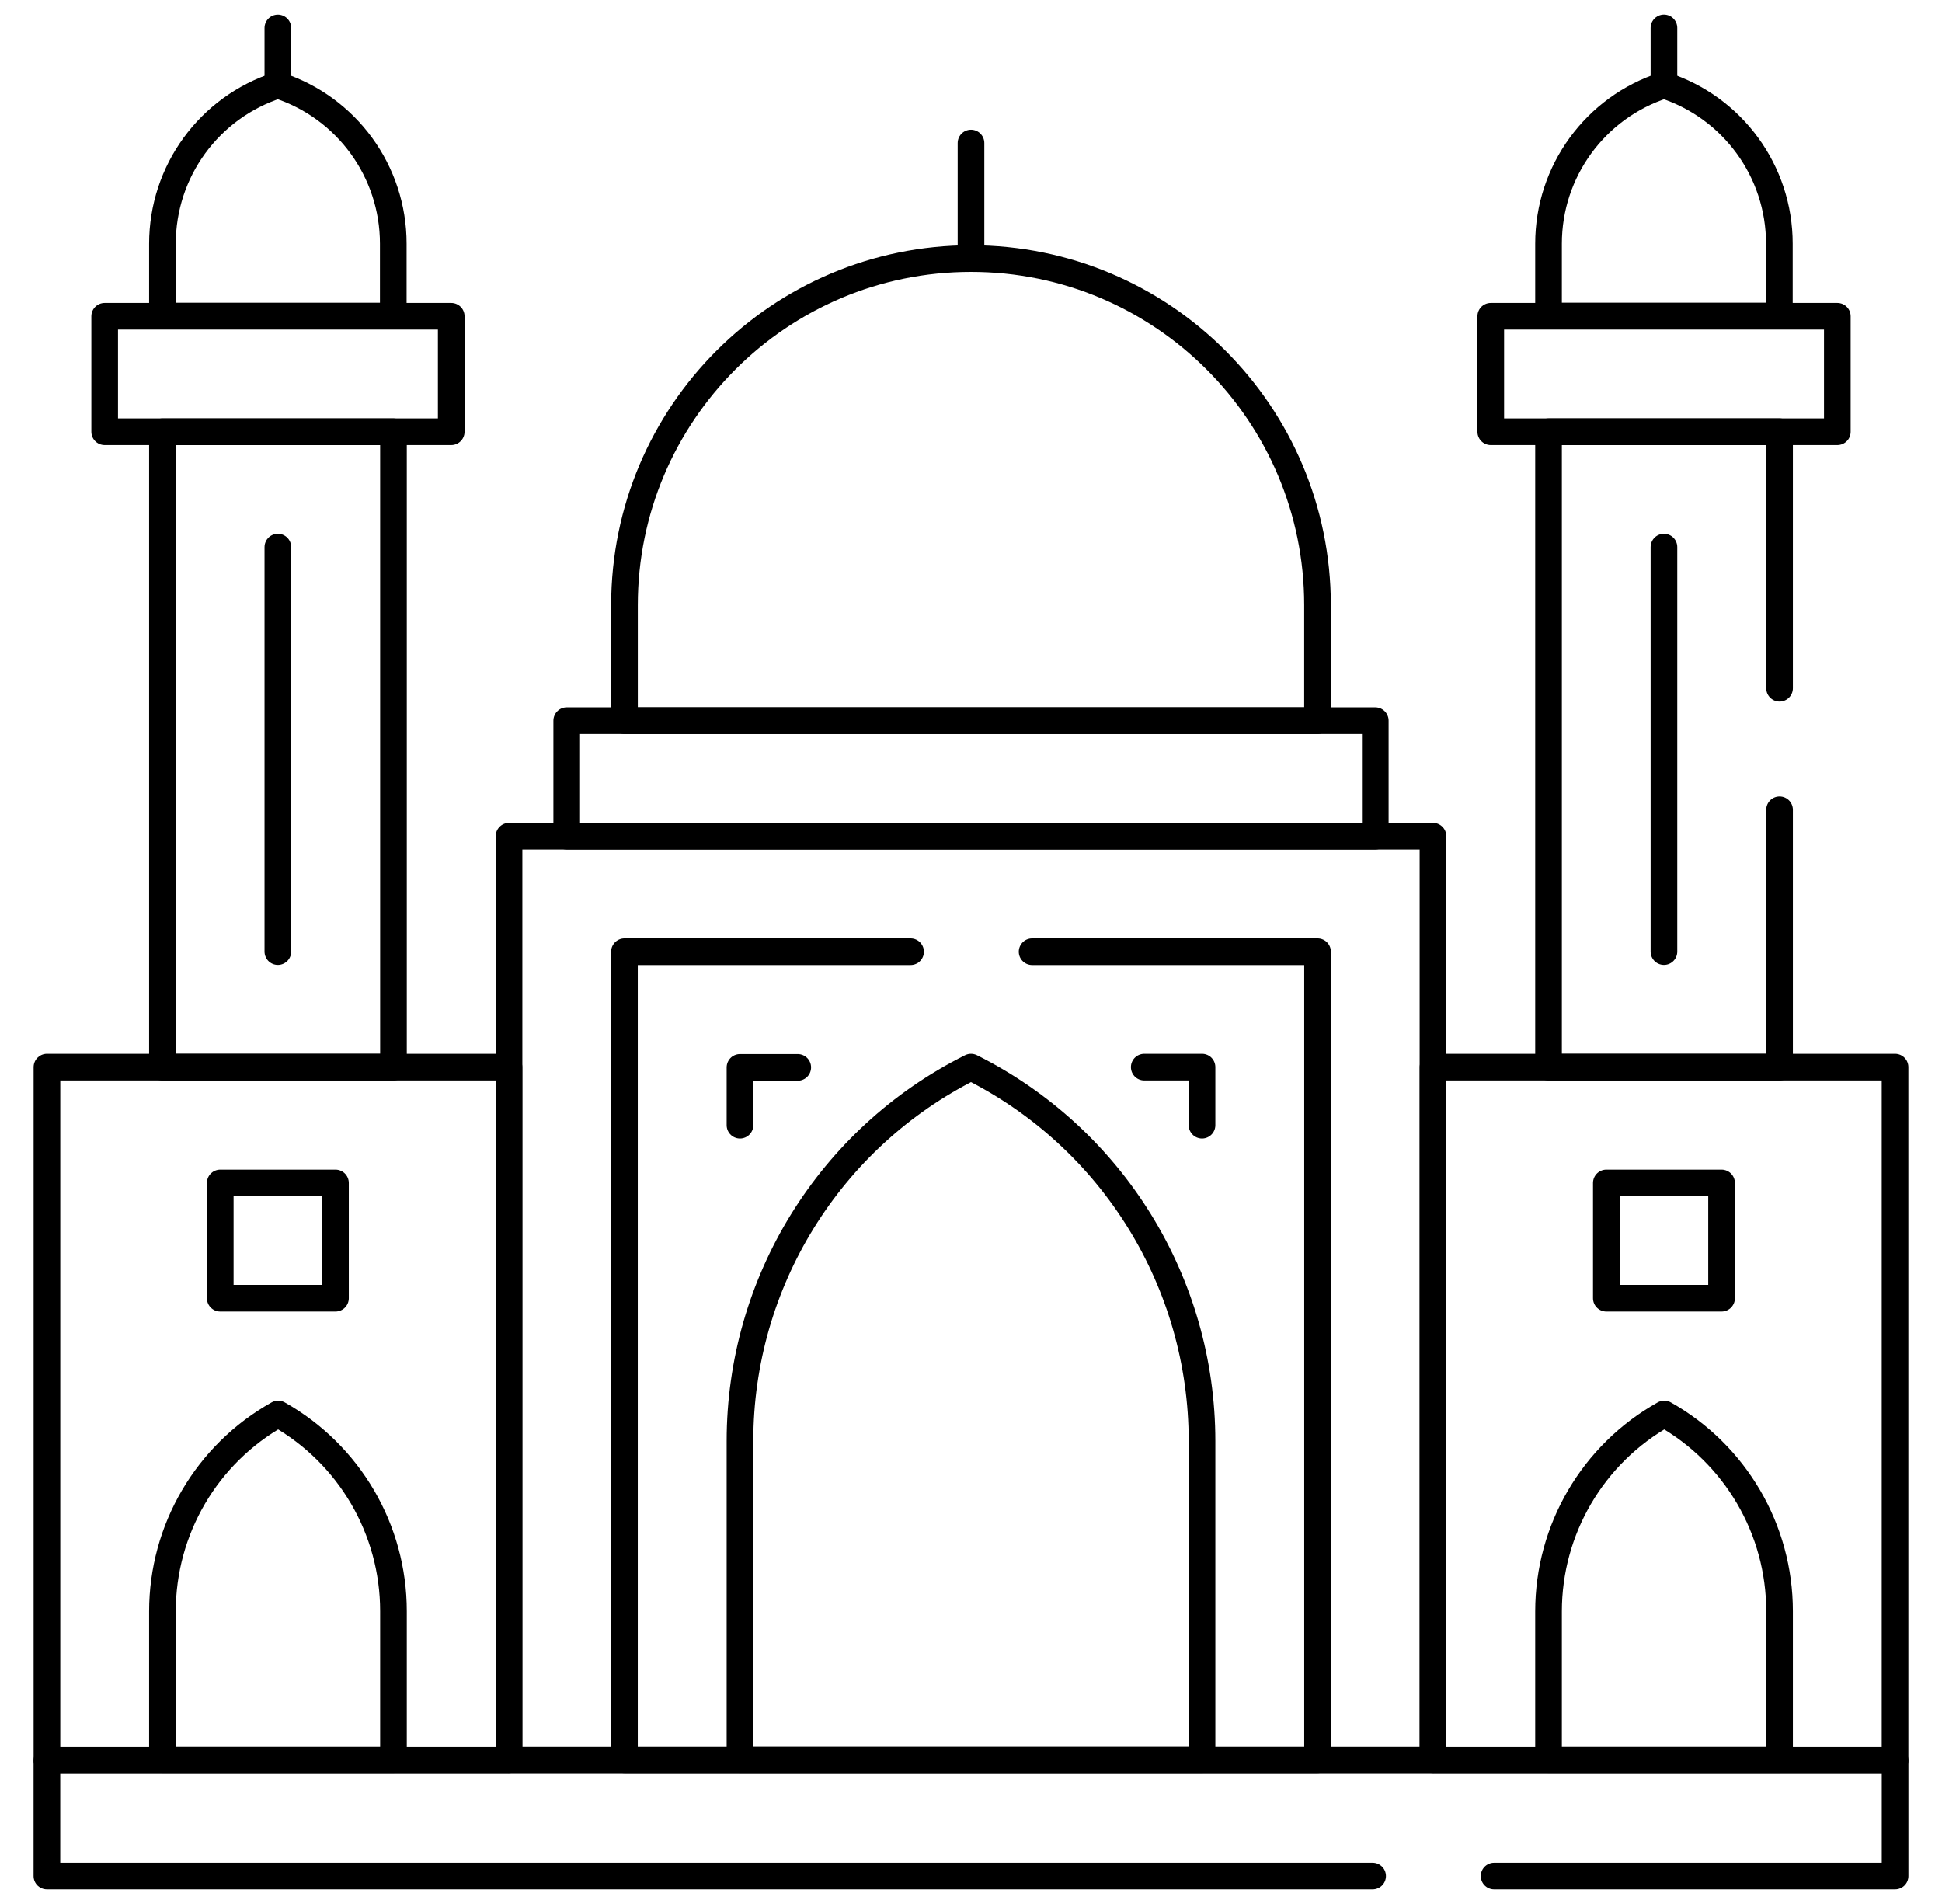
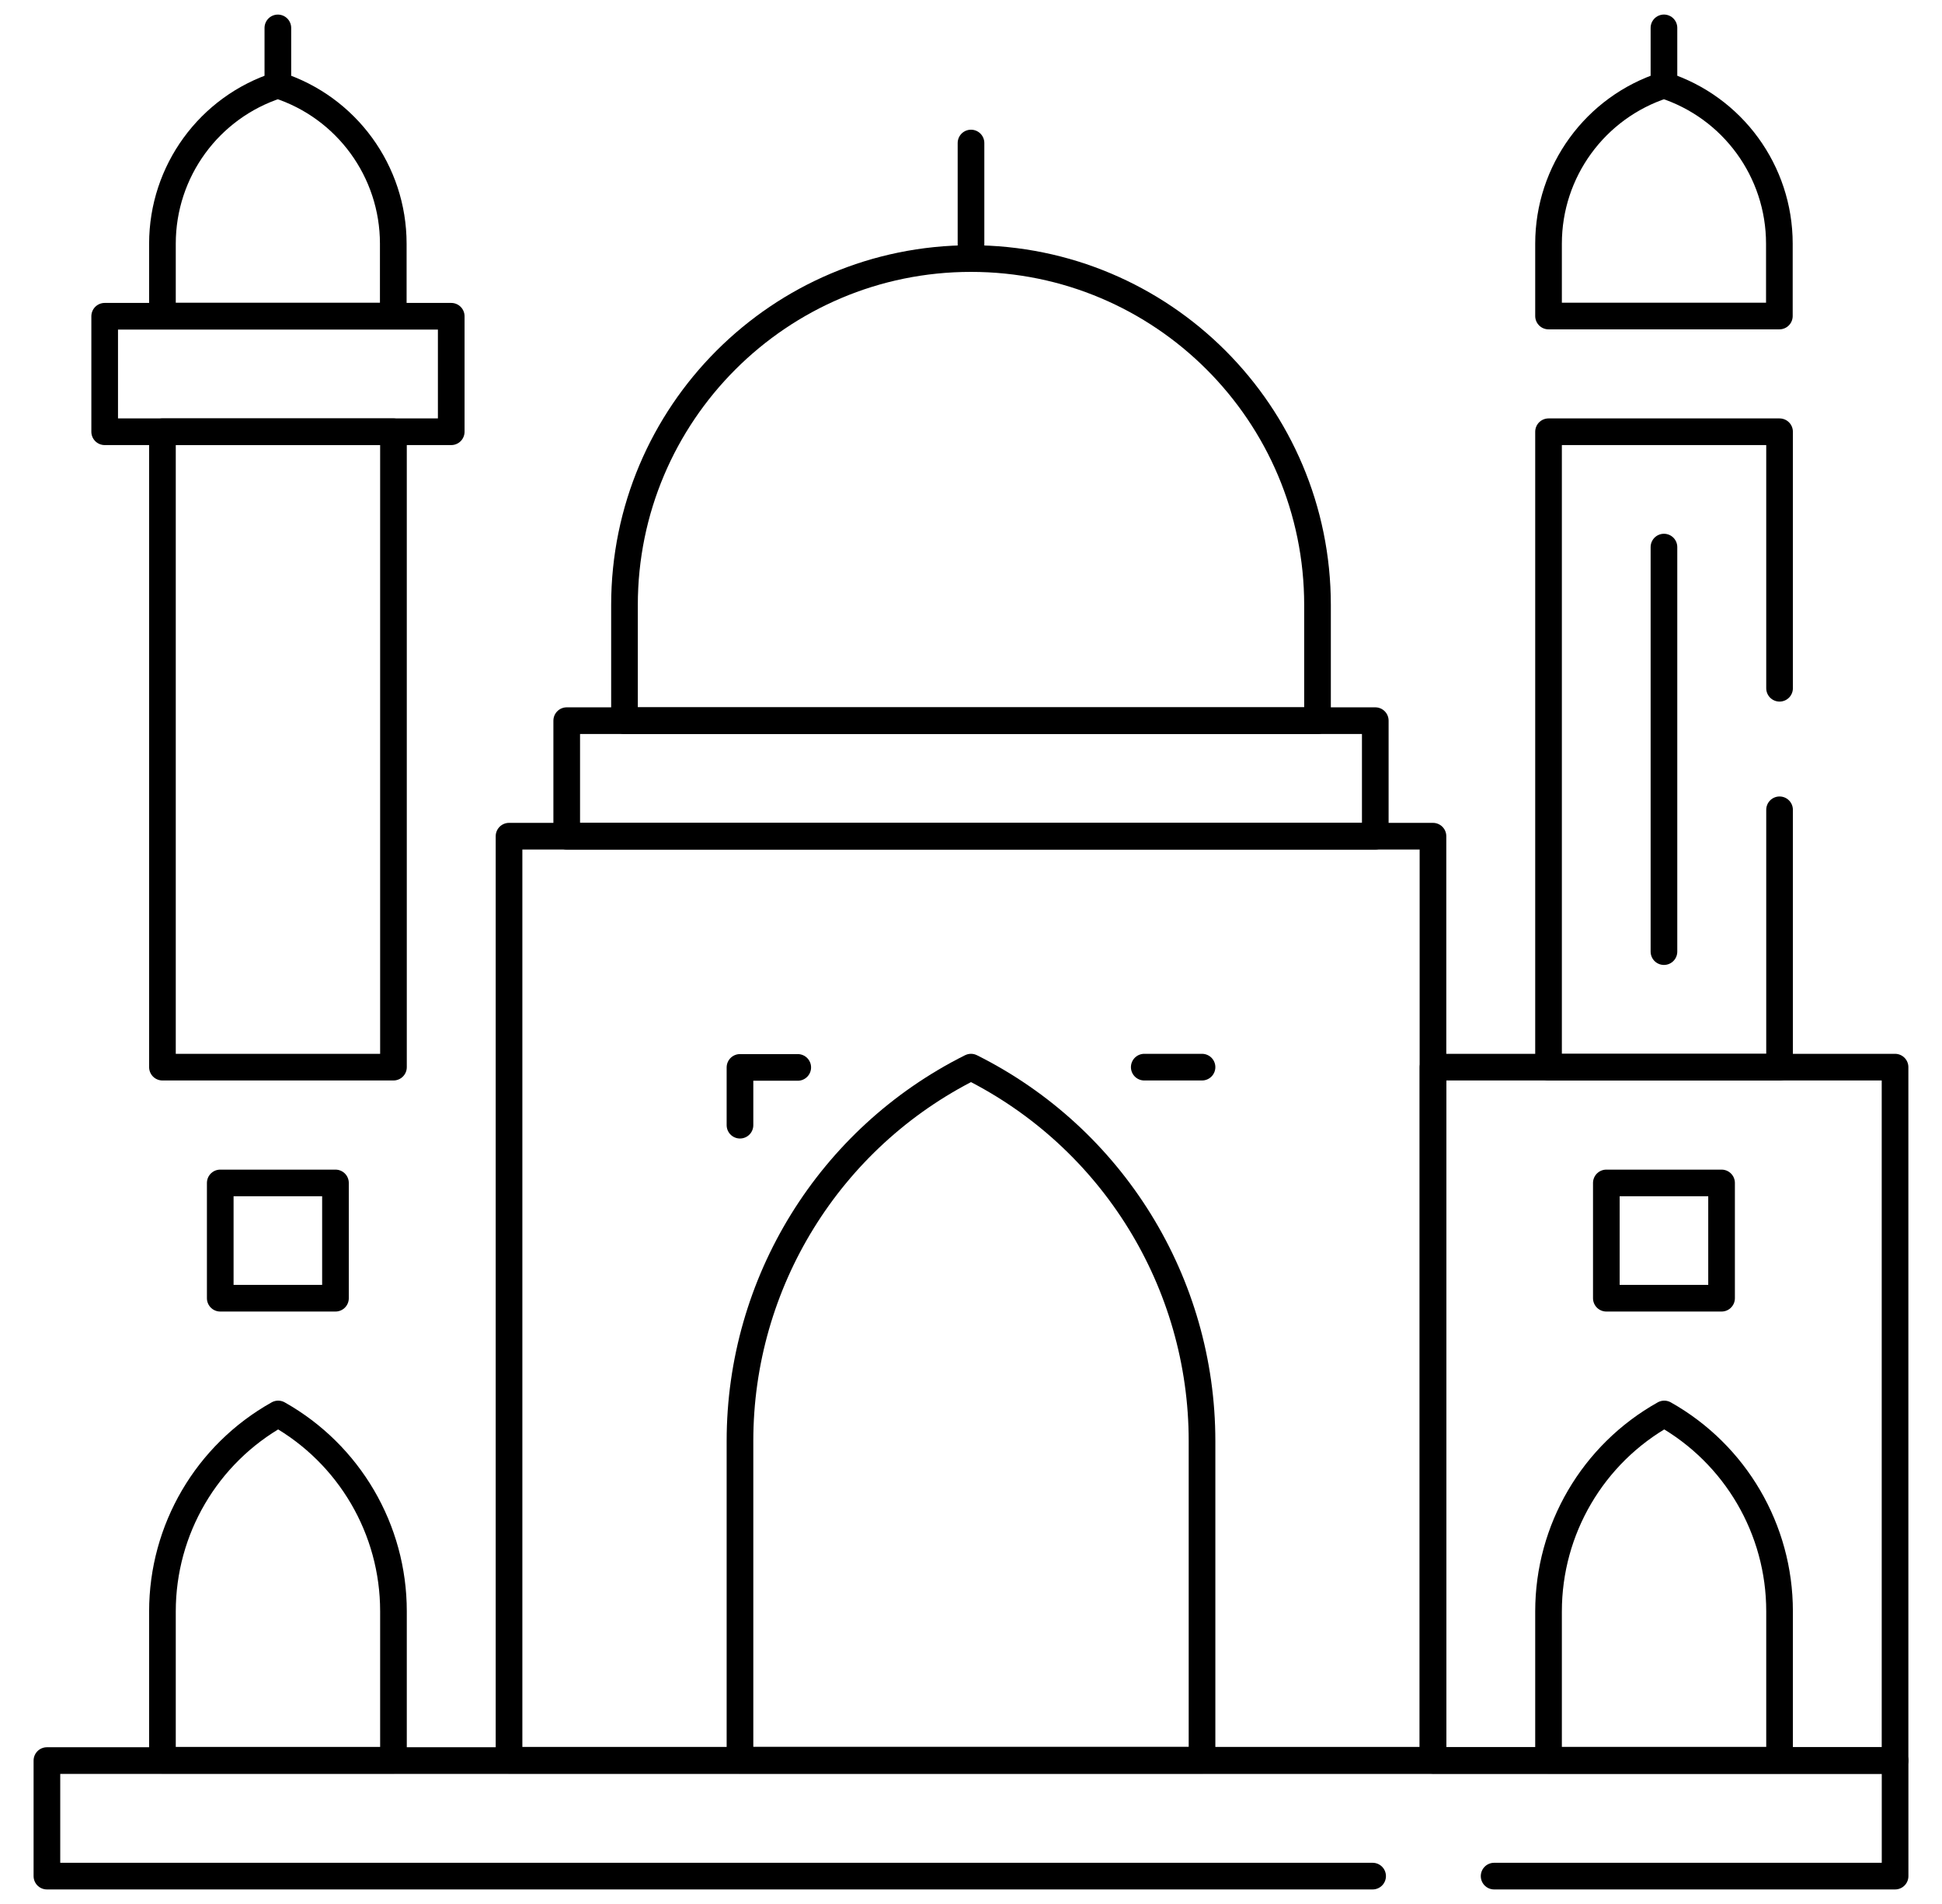
<svg xmlns="http://www.w3.org/2000/svg" width="51" height="50" viewBox="0 0 51 50" fill="none">
  <g clip-path="url(#clip0_1_538)">
    <path d="M37.632 21.959H13.368V46.225H37.632V21.959Z" stroke="black" stroke-width="0.7" stroke-miterlimit="10" stroke-linecap="round" stroke-linejoin="round" />
    <path d="M34.6 18.925H16.4V15.89C16.4 10.864 20.474 6.79 25.5 6.79C30.526 6.79 34.6 10.864 34.6 15.89V18.925Z" stroke="black" stroke-width="0.7" stroke-miterlimit="10" stroke-linecap="round" stroke-linejoin="round" />
    <path d="M36.117 18.925H14.883V21.959H36.117V18.925Z" stroke="black" stroke-width="0.7" stroke-miterlimit="10" stroke-linecap="round" stroke-linejoin="round" />
    <path d="M25.5 3.756V6.79" stroke="black" stroke-width="0.7" stroke-miterlimit="10" stroke-linecap="round" stroke-linejoin="round" />
    <path d="M31.567 46.225H19.433V37.842C19.433 33.684 21.782 29.883 25.5 28.024C29.218 29.883 31.567 33.684 31.567 37.842V46.225H31.567Z" stroke="black" stroke-width="0.7" stroke-miterlimit="10" stroke-linecap="round" stroke-linejoin="round" />
-     <path d="M27.105 24.993H34.601V46.228H16.399V24.993H23.913" stroke="black" stroke-width="0.7" stroke-miterlimit="10" stroke-linecap="round" stroke-linejoin="round" />
    <path d="M49.767 28.024H37.634V46.228H49.767V28.024Z" stroke="black" stroke-width="0.7" stroke-miterlimit="10" stroke-linecap="round" stroke-linejoin="round" />
    <path d="M39.238 49.268H49.768V46.234H1.232V49.268H36.047" stroke="black" stroke-width="0.7" stroke-miterlimit="10" stroke-linecap="round" stroke-linejoin="round" />
    <path d="M46.734 21.266V28.024H40.667V11.338H46.734V18.074" stroke="black" stroke-width="0.7" stroke-miterlimit="10" stroke-linecap="round" stroke-linejoin="round" />
-     <path d="M48.251 8.305H39.15V11.338H48.251V8.305Z" stroke="black" stroke-width="0.7" stroke-miterlimit="10" stroke-linecap="round" stroke-linejoin="round" />
    <path d="M46.729 8.299H40.667V6.398C40.667 4.5 41.892 2.819 43.698 2.237C45.504 2.819 46.729 4.5 46.729 6.398V8.299Z" stroke="black" stroke-width="0.7" stroke-miterlimit="10" stroke-linecap="round" stroke-linejoin="round" />
    <path d="M43.698 14.367V24.99" stroke="black" stroke-width="0.7" stroke-miterlimit="10" stroke-linecap="round" stroke-linejoin="round" />
    <path d="M46.734 46.225H40.667V42.317C40.667 40.167 41.828 38.185 43.703 37.134L43.706 37.132C45.577 38.185 46.734 40.164 46.734 42.31V46.225H46.734Z" stroke="black" stroke-width="0.7" stroke-miterlimit="10" stroke-linecap="round" stroke-linejoin="round" />
    <path d="M45.211 31.065H42.185V34.092H45.211V31.065Z" stroke="black" stroke-width="0.7" stroke-miterlimit="10" stroke-linecap="round" stroke-linejoin="round" />
    <path d="M19.433 29.548V28.031H20.95" stroke="black" stroke-width="0.7" stroke-miterlimit="10" stroke-linecap="round" stroke-linejoin="round" />
-     <path d="M30.05 28.024H31.567V29.548" stroke="black" stroke-width="0.7" stroke-miterlimit="10" stroke-linecap="round" stroke-linejoin="round" />
+     <path d="M30.05 28.024H31.567" stroke="black" stroke-width="0.7" stroke-miterlimit="10" stroke-linecap="round" stroke-linejoin="round" />
    <path d="M43.698 2.237V0.732" stroke="black" stroke-width="0.7" stroke-miterlimit="10" stroke-linecap="round" stroke-linejoin="round" />
-     <path d="M13.366 28.024H1.233V46.228H13.366V28.024Z" stroke="black" stroke-width="0.7" stroke-miterlimit="10" stroke-linecap="round" stroke-linejoin="round" />
    <path d="M10.333 11.339H4.266V28.024H10.333V11.339Z" stroke="black" stroke-width="0.7" stroke-miterlimit="10" stroke-linecap="round" stroke-linejoin="round" />
    <path d="M11.85 8.305H2.749V11.338H11.85V8.305Z" stroke="black" stroke-width="0.7" stroke-miterlimit="10" stroke-linecap="round" stroke-linejoin="round" />
    <path d="M10.328 8.3H4.266V6.399C4.266 4.501 5.49 2.819 7.297 2.237C9.103 2.819 10.328 4.501 10.328 6.399V8.3Z" stroke="black" stroke-width="0.7" stroke-miterlimit="10" stroke-linecap="round" stroke-linejoin="round" />
-     <path d="M7.297 14.367V24.99" stroke="black" stroke-width="0.7" stroke-miterlimit="10" stroke-linecap="round" stroke-linejoin="round" />
    <path d="M10.333 46.225H4.266V42.317C4.266 40.167 5.427 38.185 7.302 37.134L7.305 37.132C9.175 38.185 10.333 40.164 10.333 42.31L10.333 46.225Z" stroke="black" stroke-width="0.7" stroke-miterlimit="10" stroke-linecap="round" stroke-linejoin="round" />
    <path d="M8.81 31.065H5.784V34.092H8.81V31.065Z" stroke="black" stroke-width="0.7" stroke-miterlimit="10" stroke-linecap="round" stroke-linejoin="round" />
    <path d="M7.297 2.237V0.733" stroke="black" stroke-width="0.7" stroke-miterlimit="10" stroke-linecap="round" stroke-linejoin="round" />
  </g>
  <defs>
    <clipPath id="clip0_1_538">
      <rect width="50" height="50" fill="white" transform="translate(0.5)" />
    </clipPath>
  </defs>
</svg>